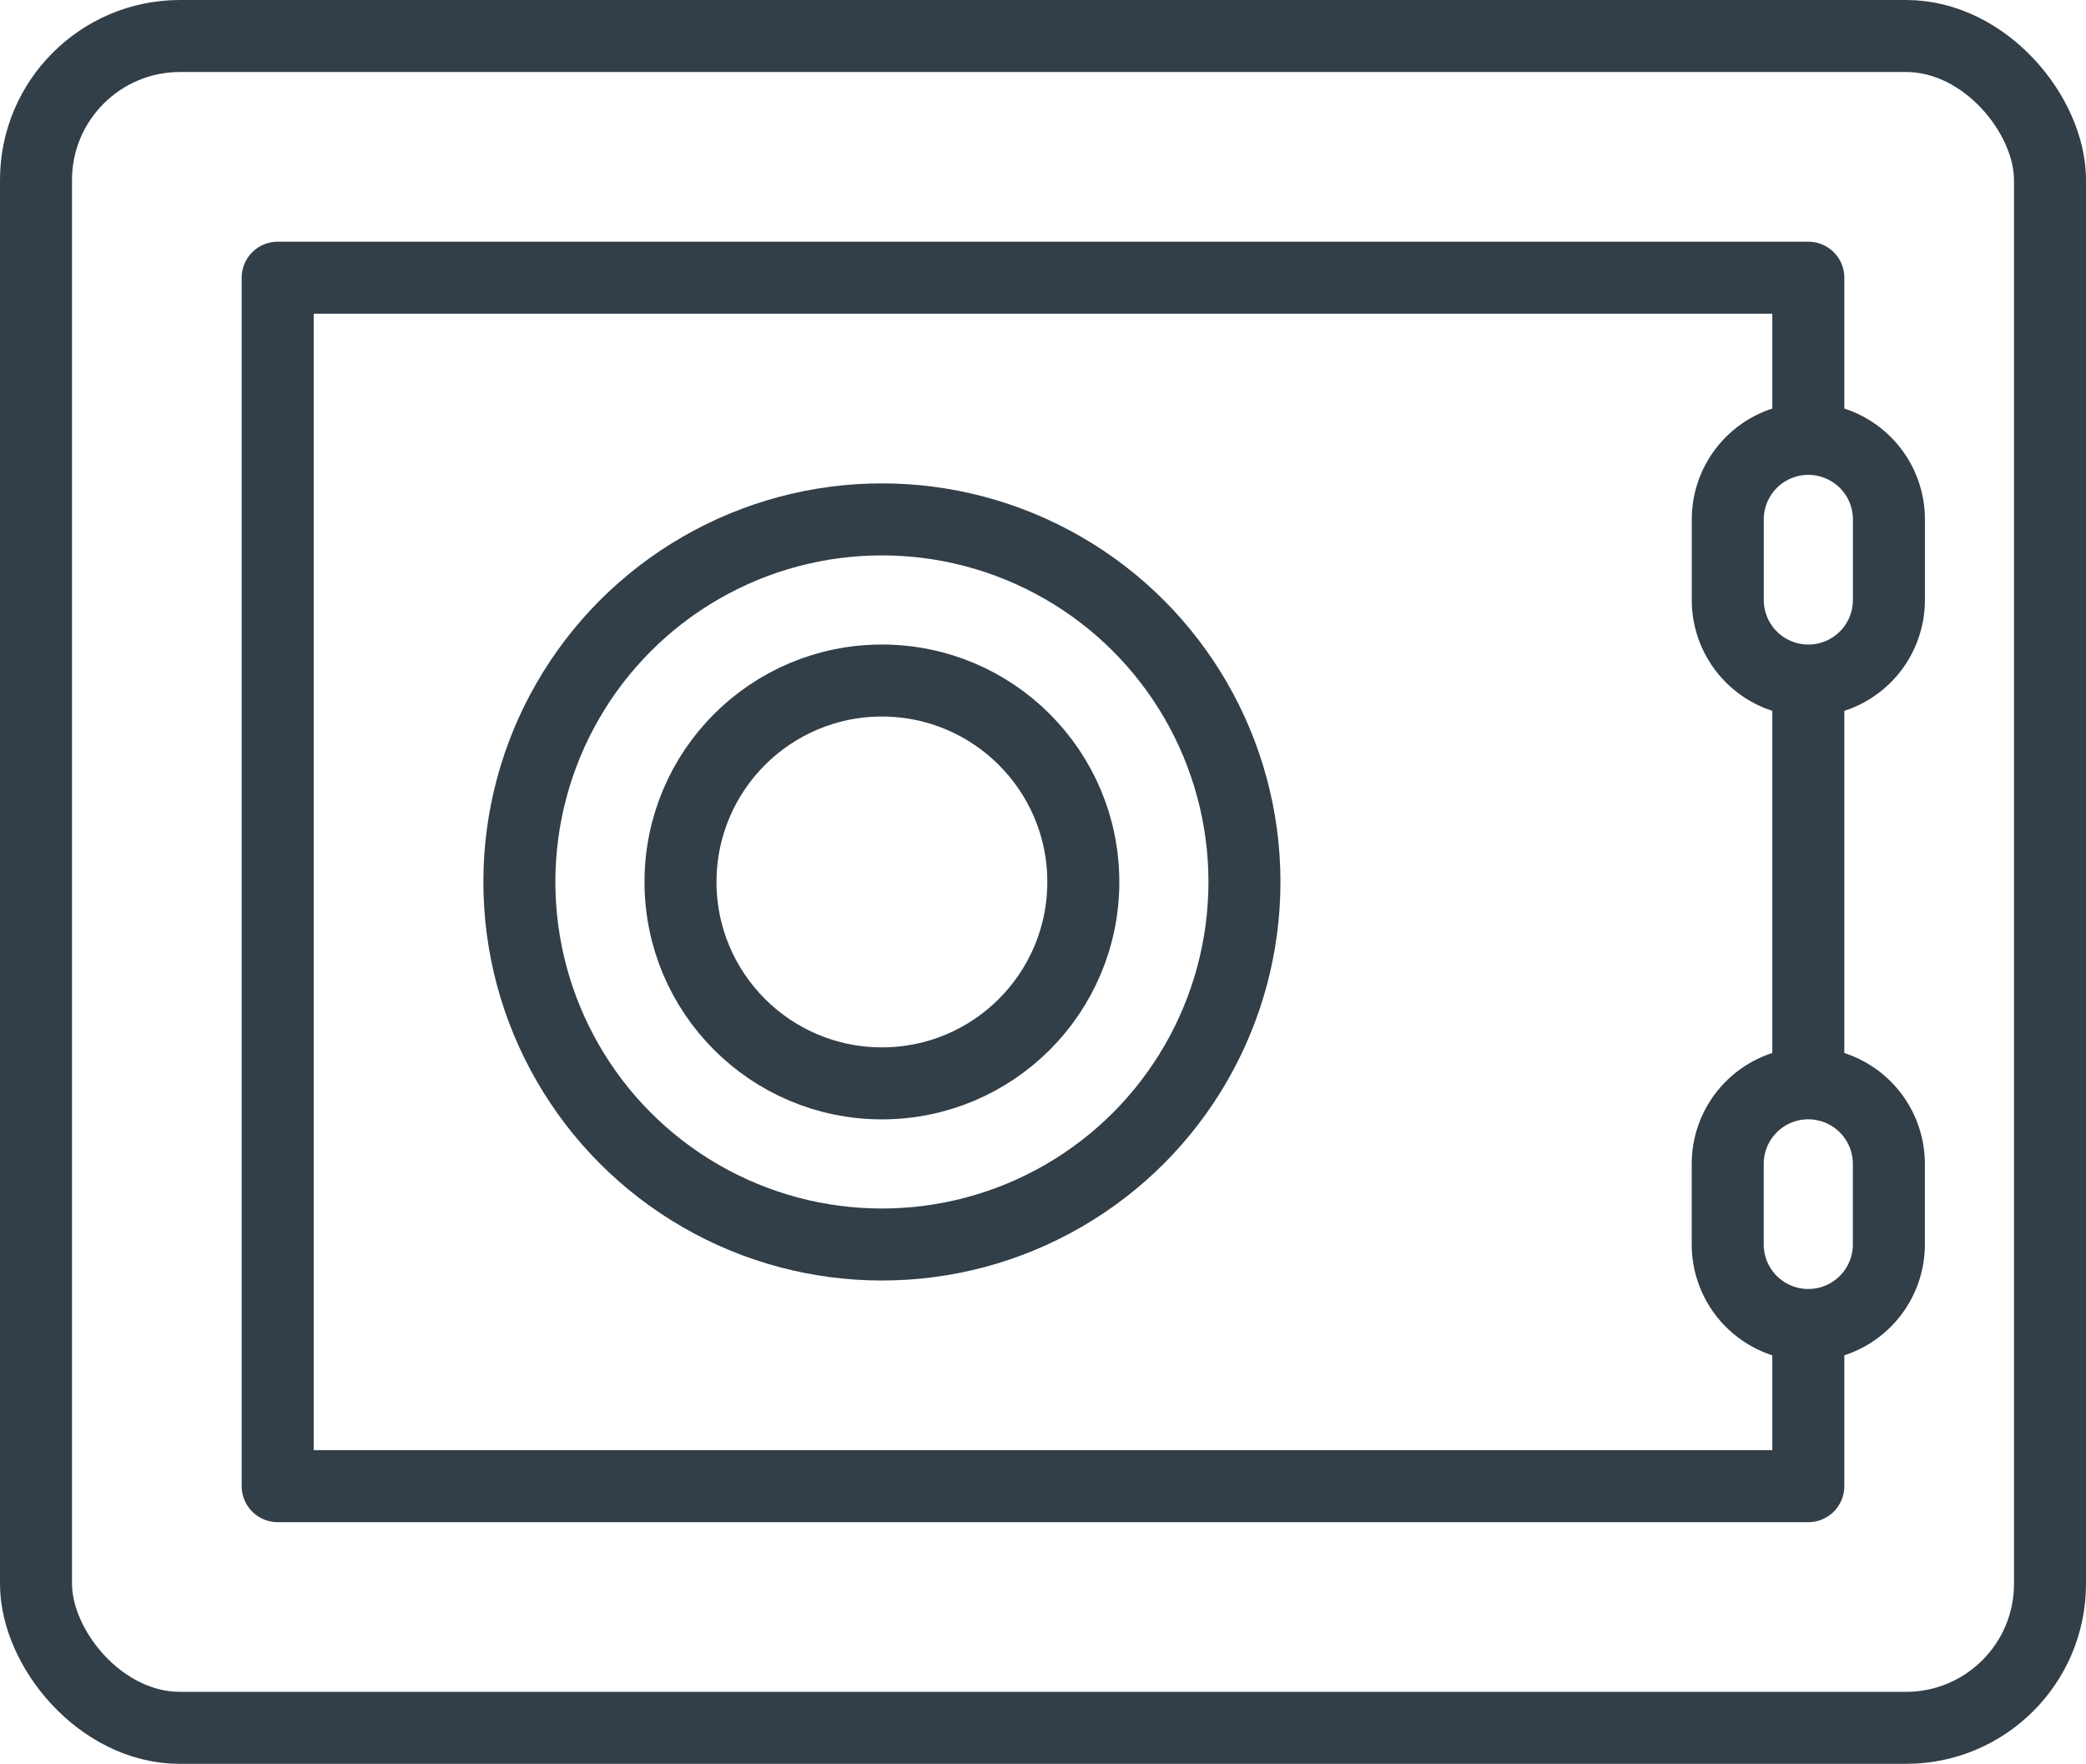
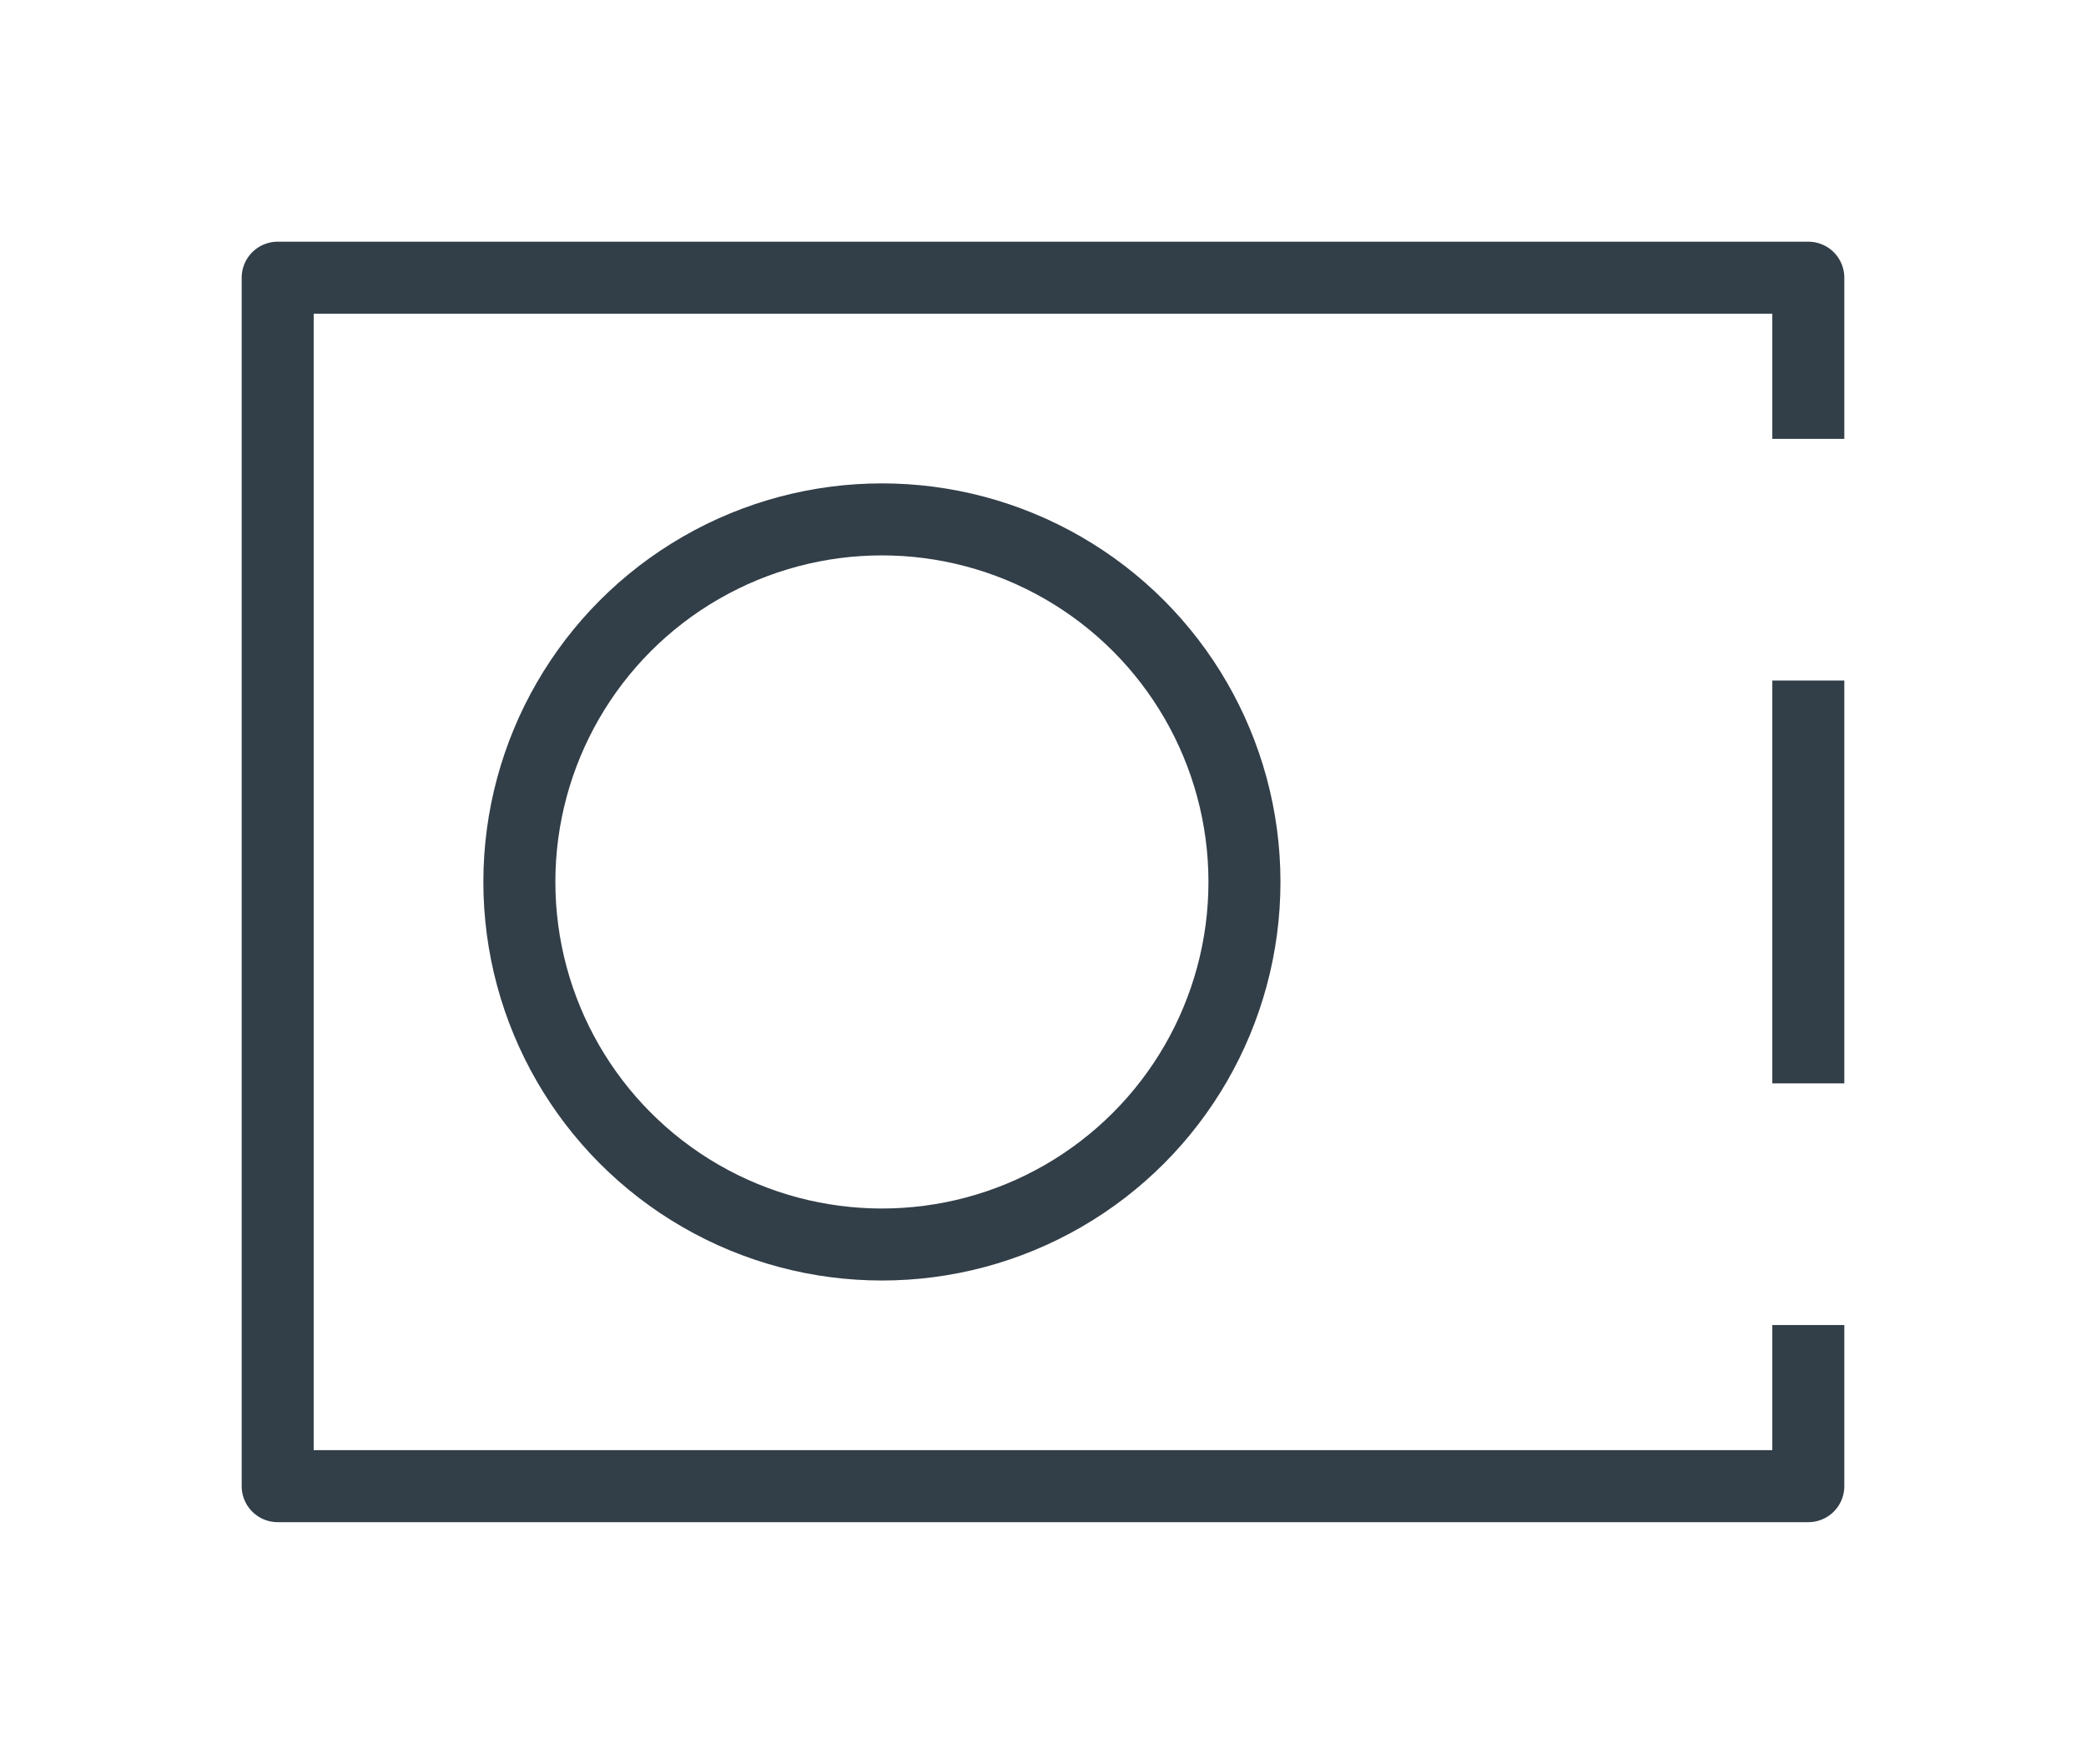
<svg xmlns="http://www.w3.org/2000/svg" width="43.458" height="36.745" viewBox="0 0 43.458 36.745">
  <g transform="translate(0.75 0.75)">
-     <rect width="41.958" height="35.245" rx="3" stroke-width="1.5" fill="none" stroke="#323e48" stroke-linejoin="round" transform="translate(0 0)" />
    <path d="M486.888,386.818v3.357H455V365h31.888v3.357" transform="translate(-449.965 -359.965)" fill="none" stroke="#323e48" stroke-linejoin="round" stroke-width="1.5" />
-     <path d="M492.678,374.035A1.678,1.678,0,0,1,491,372.357v-1.678a1.678,1.678,0,0,1,3.357,0v1.678A1.678,1.678,0,0,1,492.678,374.035Z" transform="translate(-455.755 -360.608)" fill="none" stroke="#323e48" stroke-linejoin="round" stroke-width="1.5" />
-     <path d="M492.678,385a1.679,1.679,0,0,1,1.678,1.678v1.678a1.678,1.678,0,0,1-3.357,0v-1.678A1.678,1.678,0,0,1,492.678,385Z" transform="translate(-455.755 -363.182)" fill="none" stroke="#323e48" stroke-linejoin="round" stroke-width="1.5" />
    <line y2="8.392" transform="translate(36.923 13.427)" fill="none" stroke="#323e48" stroke-linejoin="round" stroke-width="1.5" />
    <circle cx="7.553" cy="7.553" r="7.553" transform="translate(10.07 10.07)" fill="none" stroke="#323e48" stroke-linejoin="round" stroke-width="1.5" />
-     <circle cx="4.196" cy="4.196" r="4.196" transform="translate(13.427 13.427)" fill="none" stroke="#323e48" stroke-linejoin="round" stroke-width="1.5" />
  </g>
</svg>